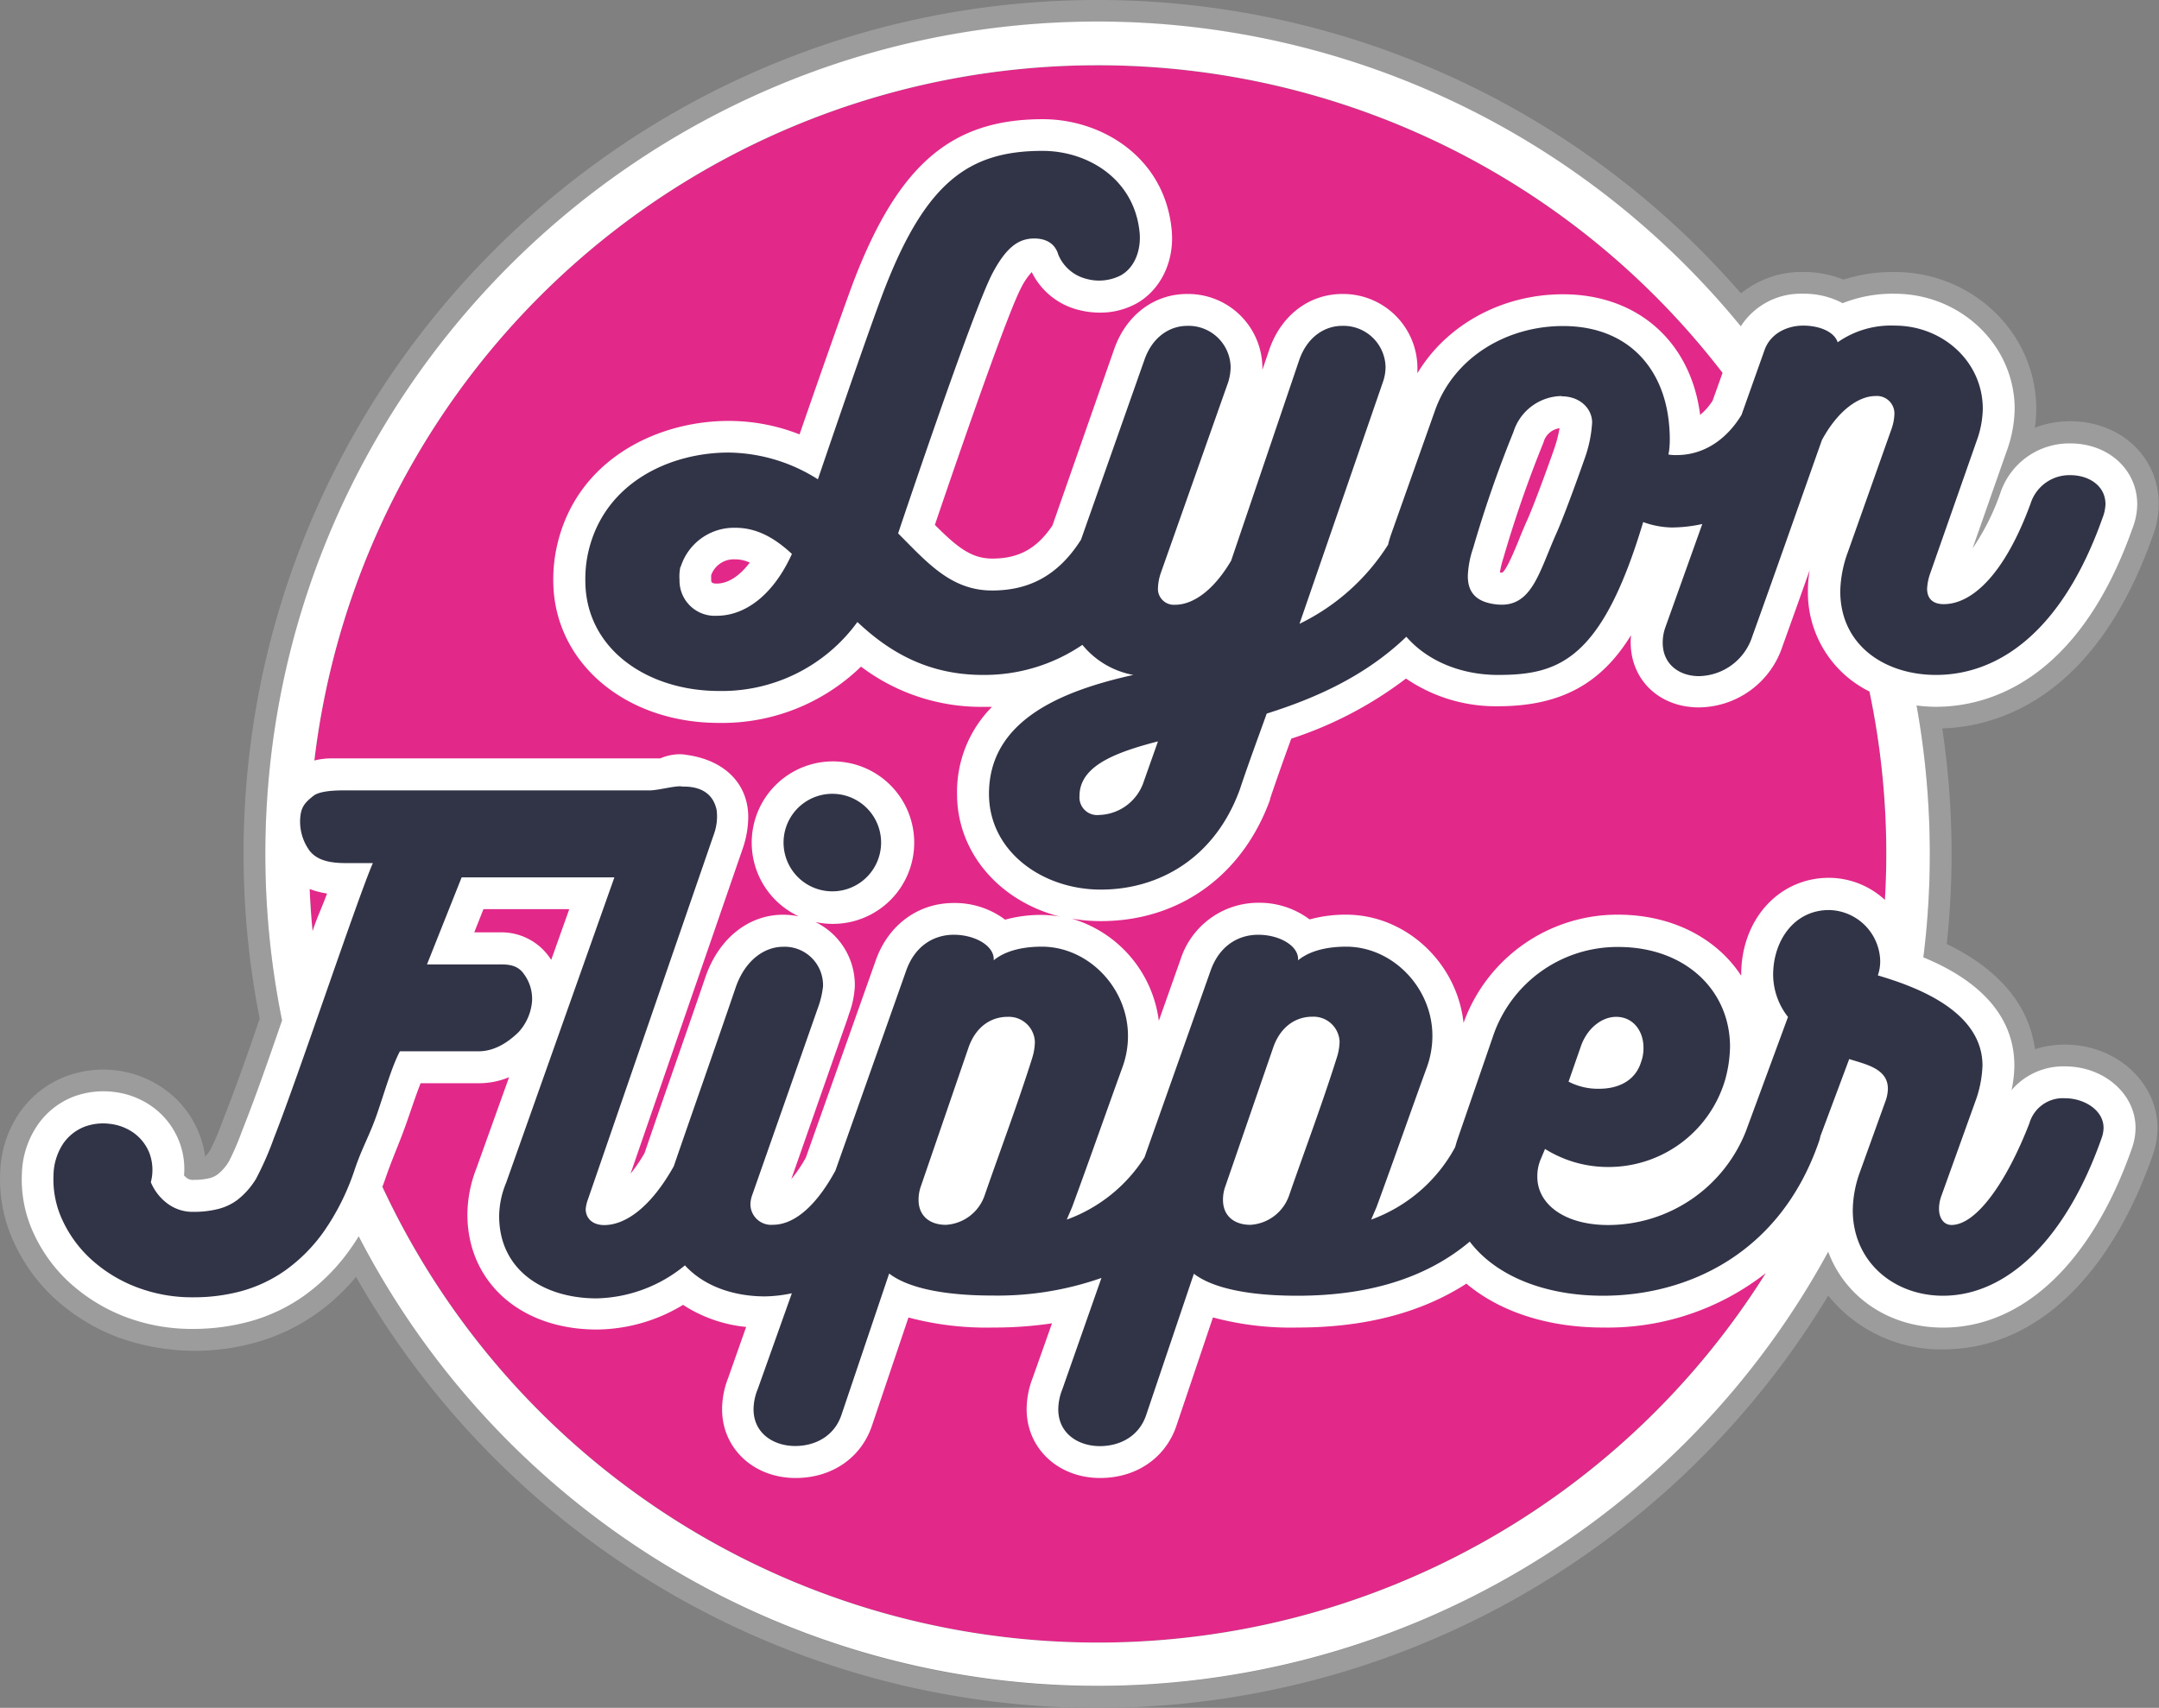
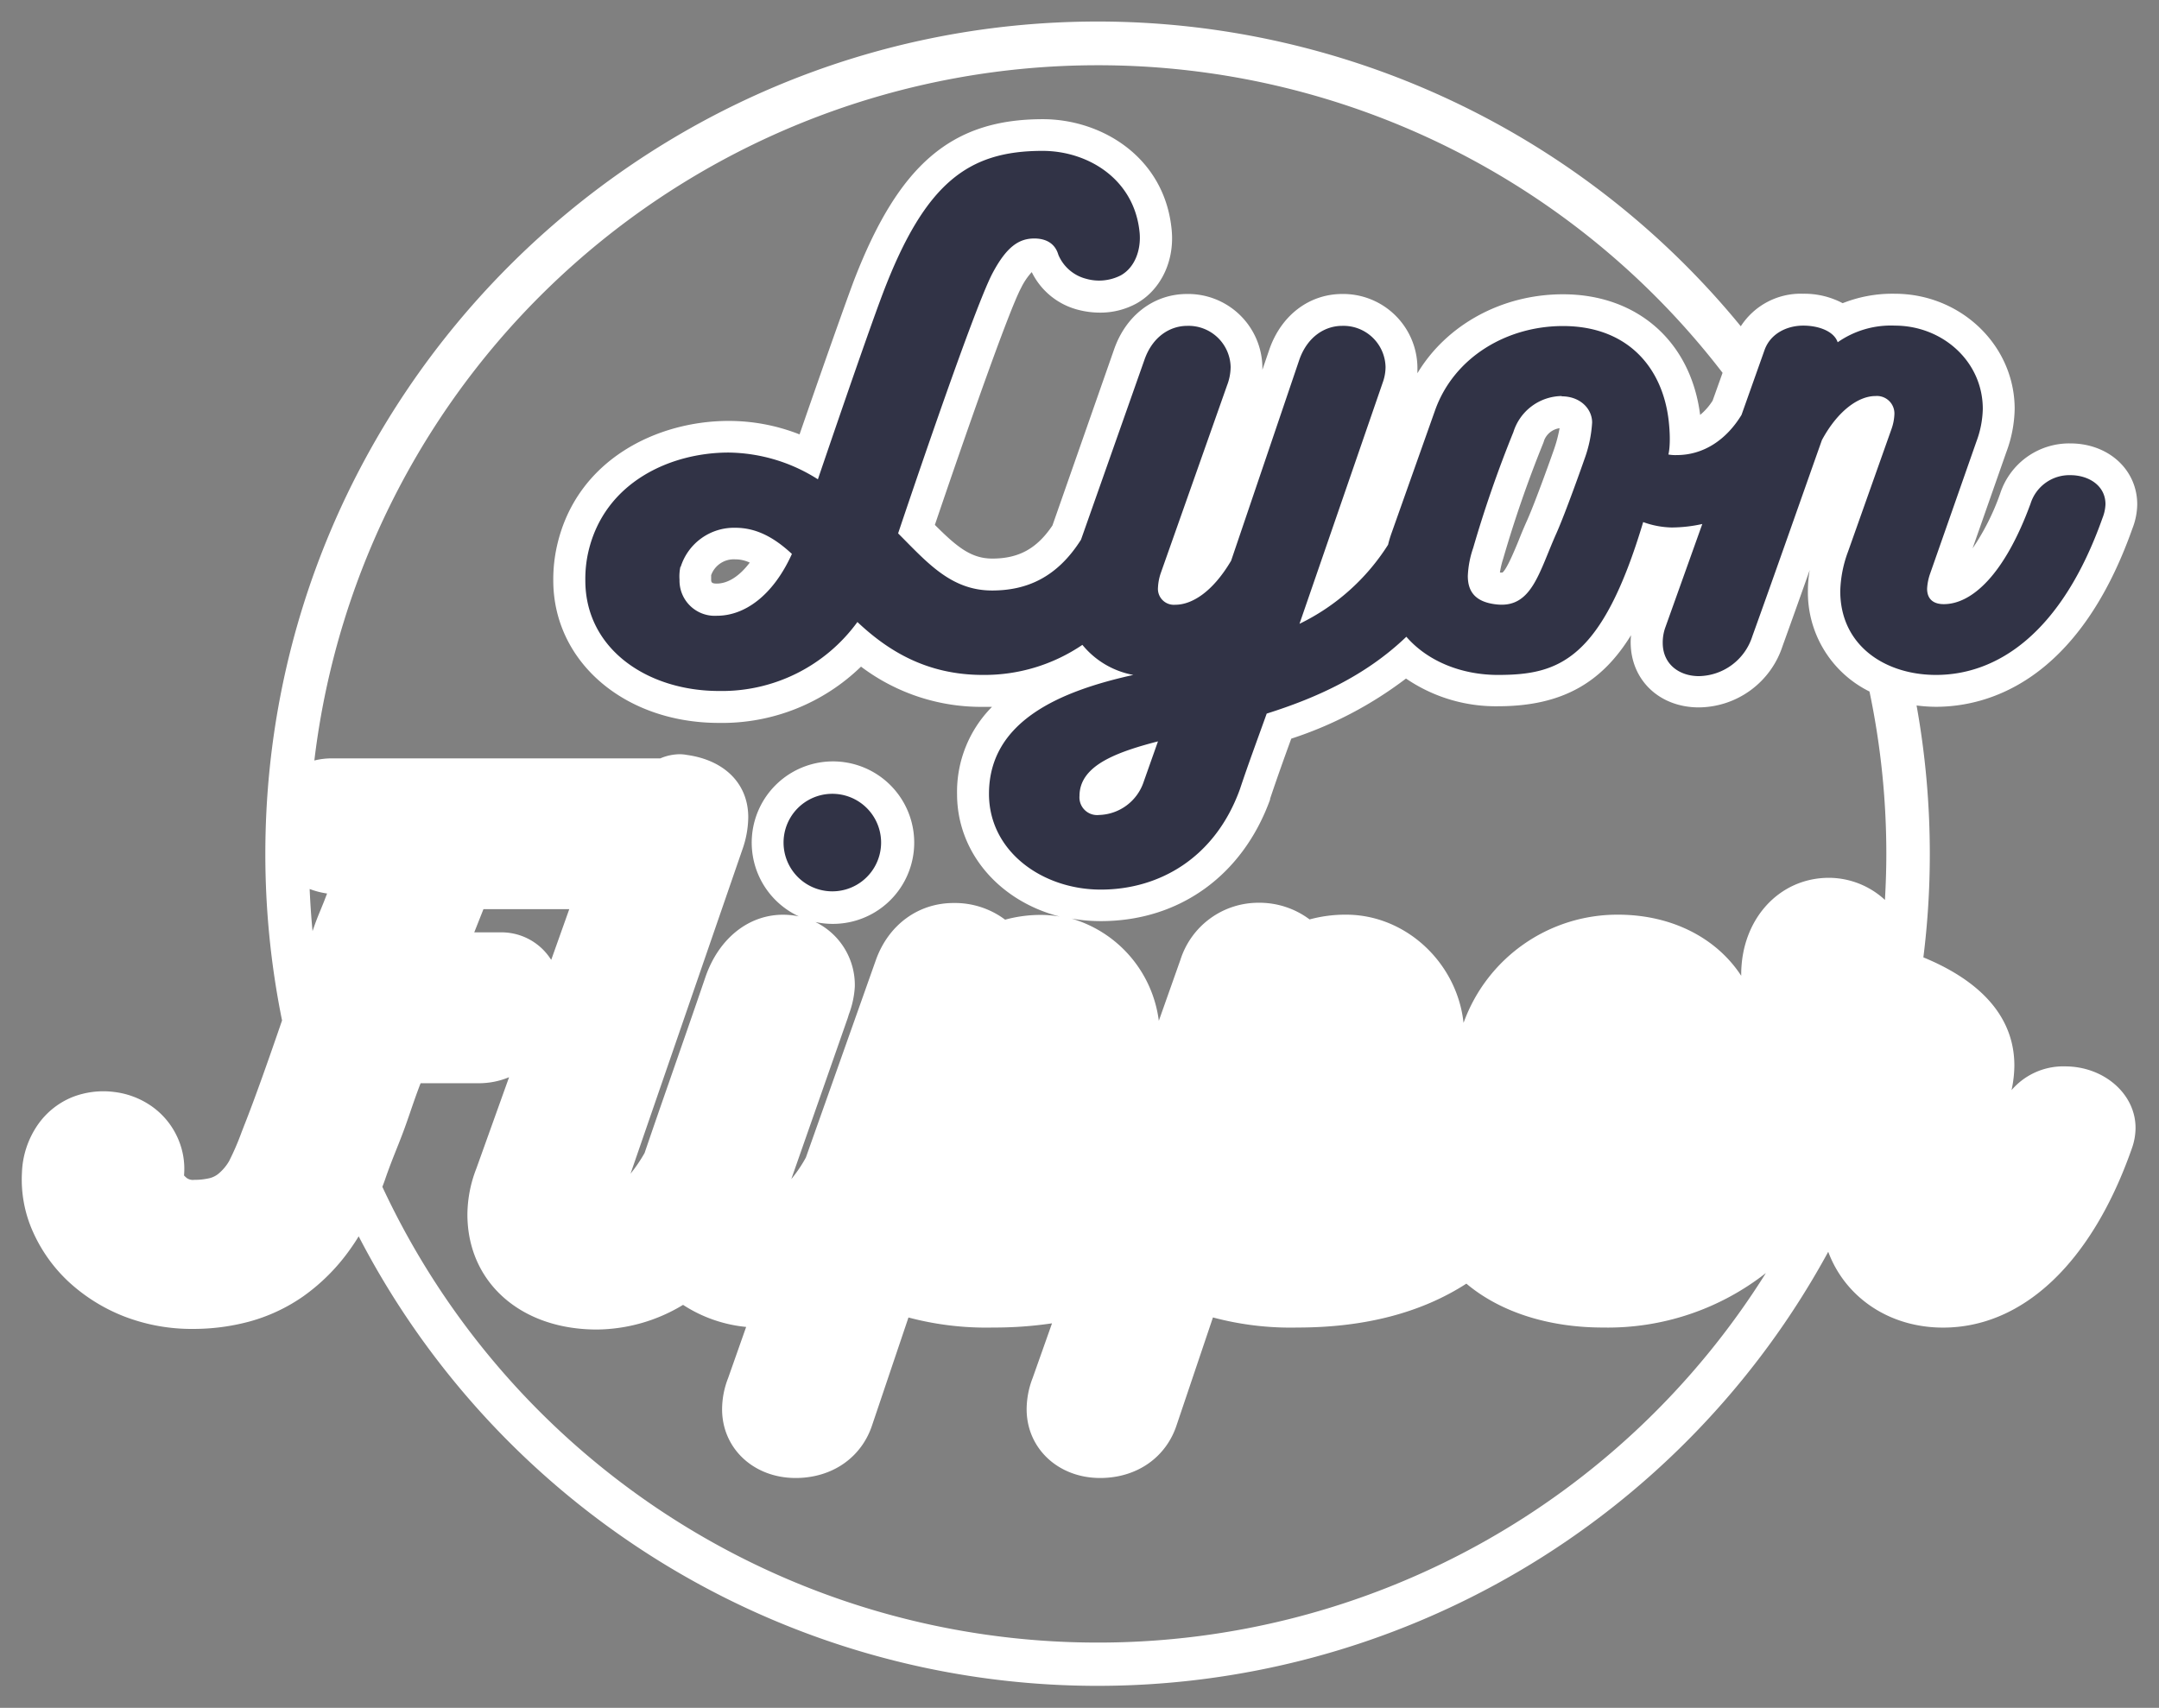
<svg xmlns="http://www.w3.org/2000/svg" viewBox="0 0 359 284.01">
  <rect x="0" y="0" width="359" height="284.01" fill="#808080" stroke="none" />
  <defs>
    <style>.cls-1{fill:#9c9c9c;}.cls-2{fill:#e22989;}.cls-3{fill:#fff;}.cls-4{fill:#313346;}</style>
  </defs>
  <g id="Calque_2" data-name="Calque 2">
    <g id="Calque_1-2" data-name="Calque 1">
-       <path class="cls-1" d="M343.38,173.72a16.35,16.35,0,0,0-5,.76c-.77-5.7-4.26-12.45-14.67-17.49a141,141,0,0,0-.75-35.85c9.44-.32,25.53-5.18,35-32a15.24,15.24,0,0,0,1-5.32c0-7.85-6.35-13.77-14.76-13.77a16.25,16.25,0,0,0-5.85,1.08,20.92,20.92,0,0,0,.24-3.13c0-12.56-10.57-22.77-23.56-22.77a26.91,26.91,0,0,0-8.49,1.27,17.74,17.74,0,0,0-6.74-1.27,16,16,0,0,0-10.31,3.56A141.67,141.67,0,0,0,182.5,0c-78.3,0-142,63.7-142,142a141.62,141.62,0,0,0,2.68,27.41c-2,5.9-4.22,12.1-5.93,16.41L36.81,187A43.22,43.22,0,0,1,35,191.18a6.24,6.24,0,0,1-.89,1.15,16,16,0,0,0-1.07-4,16.35,16.35,0,0,0-5.72-7.22A17.4,17.4,0,0,0,19.28,178a17.78,17.78,0,0,0-8.45,1.05,16.49,16.49,0,0,0-7.42,5.76,18.45,18.45,0,0,0-3.37,10,24.77,24.77,0,0,0,2.21,11.64A29.28,29.28,0,0,0,9,215.86a33,33,0,0,0,10.23,6.39,37.59,37.59,0,0,0,23.09,1.06,32.63,32.63,0,0,0,10.12-4.73,34.27,34.27,0,0,0,6.76-6.24A141.9,141.9,0,0,0,304,215.46a24,24,0,0,0,19.12,8.94c15,0,27.67-11.77,34.85-32.34a13.81,13.81,0,0,0,.78-4.47C358.74,179.94,351.85,173.72,343.38,173.72Zm-11.27,10c.18-.6.36-1.27.53-2,0-.11.06-.2.09-.32l2.76,1.35a.21.21,0,0,1,0,.06c-.19.26-.34.54-.51.82s-.21.32-.3.5a10.21,10.21,0,0,0-.56,1.36.61.61,0,0,1-.05.12c-2.69,6.91-5.35,10.85-7.21,12.82Zm9-98.88a3.22,3.22,0,0,1,3.16-2.18s2.21,0,2.21,1.23a3.67,3.67,0,0,1-.28,1.07c-5.41,15.28-14,23.69-24.28,23.69-.47,0-.93,0-1.4-.06q-.72-3-1.58-5.93a6.54,6.54,0,0,0,4.27,1.46C327.22,104.09,334.92,101.61,341.08,84.81Zm-11.87,7.58-.07.11c-.25.34-.5.62-.75.91s-.36.46-.54.65-.51.5-.76.73-.33.33-.49.47-.53.39-.79.57-.26.2-.39.27a6.36,6.36,0,0,1-1.1.52l2-5.72ZM299.84,57.81a7.21,7.21,0,0,1,.85,0,4.11,4.11,0,0,1,1.53.46l1.49,4.49,4-2.93a11.91,11.91,0,0,1,7.36-2.07c6.17,0,11,4.49,11,10.23a13.33,13.33,0,0,1-.88,4.24l-7.76,22.11a16,16,0,0,0-.49,2c-1.18-3.45-2.46-6.85-3.88-10.18l4.83-13.66a11.44,11.44,0,0,0,.69-3.61,6.54,6.54,0,0,0-6.69-6.68c-3.11,0-6.25,1.71-8.92,4.7q-2.67-4.24-5.61-8.3A3.67,3.67,0,0,1,299.84,57.81Zm11.39,11.8a5,5,0,0,1-.17.58L308.67,77c-.58-1.11-1.14-2.21-1.74-3.3C308.5,71.2,310.13,70,311.23,69.61Zm-260.29,133c-.43.6-.88,1.17-1.33,1.7a21.8,21.8,0,0,1-4.27,4,20.52,20.52,0,0,1-4.63,2.42c-.53.19-1.06.36-1.6.51a26.28,26.28,0,0,1-3.94.73,23.77,23.77,0,0,1-11.26-1.31,21.6,21.6,0,0,1-5-2.77c-.48-.37-.93-.75-1.36-1.15a16.69,16.69,0,0,1-3.9-5.37,12.08,12.08,0,0,1-1.12-5.74,6.34,6.34,0,0,1,.94-3.32,4.16,4.16,0,0,1,1.83-1.49l.09,0a5.17,5.17,0,0,1,2-.27h.37a4.56,4.56,0,0,1,.53.13,4.71,4.71,0,0,1,1.76.72,3.88,3.88,0,0,1,1.36,1.77,4.51,4.51,0,0,1,.07,2.71l-.24,1.08h0l.4,1a12,12,0,0,0,3.63,4.87,10.51,10.51,0,0,0,6.94,2.38,20.43,20.43,0,0,0,4.56-.5,12.71,12.71,0,0,0,4.81-2.27,16.92,16.92,0,0,0,4-4.43,42.43,42.43,0,0,0,2.92-6.49l.38-1,.06-.16c1.15,3.16,2.43,6.25,3.79,9.3A30.41,30.41,0,0,1,50.94,202.59Zm131.56,77.8c-76.3,0-138.38-62.08-138.38-138.38S106.2,3.62,182.5,3.62,320.89,65.7,320.89,142,258.81,280.39,182.5,280.39ZM346.1,188c-3.26,9.34-7.84,16.34-13.06,20.27a16.49,16.49,0,0,1-9.93,3.61c-5.67,0-11.41-3.65-11.41-10.62,0-.17,0-.36.05-.52a140.89,140.89,0,0,0,9.92-30.4c.21.15.46.29.65.44l.11.09a12.51,12.51,0,0,1,1.24,1.14c.14.15.3.3.43.46a9,9,0,0,1,.89,1.22c.11.17.18.35.27.52a6.2,6.2,0,0,1,.4,1,4.48,4.48,0,0,1,.16.52,6.48,6.48,0,0,1,.2,1.53,15.55,15.55,0,0,1-.77,4.21l-5.82,16.17a9.9,9.9,0,0,0-.63,3.45c0,3.58,2.45,6.29,5.7,6.29a7.51,7.51,0,0,0,1.42-.14c6.62-1.27,11.7-11.15,14.44-17.91.16-.4.32-.8.46-1.17l.1-.27c.14-.47.47-1.58,2.46-1.58,1.6,0,2.81.89,2.81,1.33A1.52,1.52,0,0,1,346.1,188Z" />
-       <circle class="cls-2" cx="182.5" cy="142.01" r="131.15" />
      <path class="cls-3" d="M343.38,177.34a11.32,11.32,0,0,0-8.9,3.95,19.91,19.91,0,0,0,.47-4.08c0-10-8.5-15.27-15.13-18A137.38,137.38,0,0,0,320.89,142a139.41,139.41,0,0,0-2.2-24.68,25.65,25.65,0,0,0,3.2.22c8.29,0,23.56-3.85,32.69-29.65a11.38,11.38,0,0,0,.8-4c0-5.79-4.79-10.15-11.14-10.15a12.07,12.07,0,0,0-11.65,8.34A39.45,39.45,0,0,1,328,91.2l5.61-16A21.49,21.49,0,0,0,335,68c0-10.56-8.95-19.15-19.94-19.15a22.39,22.39,0,0,0-8.66,1.57,13.61,13.61,0,0,0-6.57-1.57,11.85,11.85,0,0,0-10.37,5.41,138.18,138.18,0,0,0-107-50.68C106.2,3.62,44.12,65.7,44.12,142a139,139,0,0,0,2.78,27.7c-2.13,6.21-4.47,12.86-6.28,17.43l-.44,1.13a43.92,43.92,0,0,1-2.1,4.86,7.92,7.92,0,0,1-1.79,2.1,3.78,3.78,0,0,1-1.44.71,11.13,11.13,0,0,1-2.57.28,1.74,1.74,0,0,1-1.23-.31,4.63,4.63,0,0,1-.45-.42,12.52,12.52,0,0,0-.87-5.81A12.78,12.78,0,0,0,25.26,184a13.7,13.7,0,0,0-6.4-2.42,14.17,14.17,0,0,0-6.73.83A12.92,12.92,0,0,0,6.32,187,14.89,14.89,0,0,0,3.65,195a21.19,21.19,0,0,0,1.9,10,25.6,25.6,0,0,0,5.94,8.23,29.35,29.35,0,0,0,9.1,5.67A31.15,31.15,0,0,0,32.18,221a35.87,35.87,0,0,0,9.23-1.21,29,29,0,0,0,9-4.2,32.76,32.76,0,0,0,7.77-7.78c.5-.7,1-1.44,1.46-2.21A138.34,138.34,0,0,0,304,208.17c2.79,7.51,10.07,12.61,19.09,12.61,13.34,0,24.79-10.88,31.42-29.86a10.28,10.28,0,0,0,.59-3.33C355.12,181.94,349.86,177.34,343.38,177.34ZM83.28,155.05H78.86l1.53-3.86H94.66l-3,8.43-.15-.21A9.75,9.75,0,0,0,83.28,155.05Zm-28.89-6.46-.21.54-.32.83-.54,1.33c-.35.84-.69,1.68-1,2.55l-.35,1q-.33-3.45-.48-7A13.59,13.59,0,0,0,54.39,148.59ZM313.66,142c0,2.57-.09,5.12-.23,7.66a13.8,13.8,0,0,0-9.3-3.68c-8.33,0-14.6,6.92-14.6,16.09v.2c-4.07-6.24-11.48-10.16-20.51-10.16a27.19,27.19,0,0,0-25.66,18c-1.08-10-9.58-18-19.53-18a22.7,22.7,0,0,0-6.07.79,13.92,13.92,0,0,0-8.56-2.77,13.59,13.59,0,0,0-12.91,9.46l-3.6,10.17a20.4,20.4,0,0,0-14.51-17,27.78,27.78,0,0,0,4.88.42c13,0,23.54-7.55,28.13-20.21,0,0,0-.08,0-.13,1.08-3.23,2.27-6.57,3.52-10a64.38,64.38,0,0,0,19.08-10,26.46,26.46,0,0,0,15.28,4.61c10.85,0,17.37-4.07,22.14-11.82a11.46,11.46,0,0,0-.06,1.17c0,6.28,4.77,10.84,11.34,10.84a14.77,14.77,0,0,0,13.91-10.18c1.36-3.77,2.93-8.16,4.52-12.66a20.32,20.32,0,0,0-.3,3.4A18.38,18.38,0,0,0,310.86,115,131.49,131.49,0,0,1,313.66,142ZM249.41,95.19a13.89,13.89,0,0,1,.53-2.24l.11-.38a197.39,197.39,0,0,1,6.49-18.71,5,5,0,0,0,.23-.65,3.23,3.23,0,0,1,2.56-2,23.14,23.14,0,0,1-.91,3.47c-.28.82-3.05,8.62-4.47,11.81-.52,1.16-1,2.3-1.43,3.4-.79,1.92-2,4.81-2.7,5.33h-.12l-.25,0ZM124.67,93.56c-1.68,2.23-3.61,3.49-5.49,3.49-.89,0-.93-.25-.93-.73,0-.23,0-.53,0-.67a4,4,0,0,1,4-2.63A5.69,5.69,0,0,1,124.67,93.56ZM182.5,10.85A130.93,130.93,0,0,1,286.43,62l-1.65,4.62A10,10,0,0,1,282.7,69c-1.55-12.21-10.45-20.06-22.81-20.06-10.21,0-19.4,5.12-24.2,13.13,0-.34,0-.67,0-1A12.35,12.35,0,0,0,223.2,48.89c-5.49,0-10.14,3.52-12.12,9.19l-1.17,3.42c0-.16,0-.32,0-.48a12.35,12.35,0,0,0-12.53-12.13c-5.49,0-10.14,3.52-12.12,9.19L175,87.39c-2.59,3.85-5.61,5.5-10,5.5-3.51,0-5.86-1.91-9.55-5.6,5-14.74,12.22-35.44,14.33-39.4a11.11,11.11,0,0,1,1.78-2.64,11.86,11.86,0,0,0,7.75,6.28,14.47,14.47,0,0,0,3.58.46,12.55,12.55,0,0,0,6.1-1.53c4-2.25,6.33-7,5.84-12.19-1.13-12.12-11.63-18.45-21.42-18.45-15.22,0-24,7.55-31.46,26.94-2,5.37-6.42,18-9,25.48A32.11,32.11,0,0,0,121.15,70c-11.82,0-25.21,6.38-28.5,20.63A25.3,25.3,0,0,0,92,96.52c0,13.51,11.84,23.7,27.55,23.7a33.13,33.13,0,0,0,23.62-9.36,33.13,33.13,0,0,0,20.29,6.69c.5,0,1,0,1.49,0a20.07,20.07,0,0,0-5.81,14.5c0,9.78,7.09,17.82,17.06,20.37a18.82,18.82,0,0,0-3-.27,22.6,22.6,0,0,0-6.07.79,13.93,13.93,0,0,0-8.57-2.77c-5.88,0-10.82,3.63-12.91,9.46L134,192.5a22.77,22.77,0,0,1-2.42,3.58l9.32-26.61a1.59,1.59,0,0,0,.07-.2l.17-.56a15.44,15.44,0,0,0,1-4.66,11.65,11.65,0,0,0-6.56-10.72,13.29,13.29,0,0,0,2.84.31,13.51,13.51,0,1,0-5.59-1.25,13.15,13.15,0,0,0-2.62-.27c-5.79,0-10.74,4-12.93,10.42-1.83,5.38-4,11.58-6.1,17.63-1.4,4-2.78,8-4,11.58a25.56,25.56,0,0,1-2.33,3.43L123.54,141a16.48,16.48,0,0,0,.88-5.1c0-5.54-3.91-9.49-10.24-10.36a6.22,6.22,0,0,0-1.22-.11h0a8.4,8.4,0,0,0-3.17.69l-.07,0H55.41a11.91,11.91,0,0,0-3.14.35A131.18,131.18,0,0,1,182.5,10.85Zm0,262.31A131.17,131.17,0,0,1,63.58,197.37c.15-.4.3-.79.44-1.19.61-1.79,1.2-3.29,1.83-4.87s1.24-3.11,1.87-4.94l.37-1.06c.61-1.79,1.24-3.61,1.85-5.17h9.64a13,13,0,0,0,5.07-1l-5.44,15.18a21.37,21.37,0,0,0-1.49,7.63c0,11.28,8.85,19.15,21.52,19.15A28.06,28.06,0,0,0,113.58,217a23.36,23.36,0,0,0,10.49,3.67l-3,8.51a14.28,14.28,0,0,0-1,5.18c0,6.52,5.25,11.43,12.23,11.43,6.08,0,11-3.41,12.76-8.91l6-17.78a50.42,50.42,0,0,0,14.07,1.67,65.71,65.71,0,0,0,9.8-.7l-3.22,9.09a14.52,14.52,0,0,0-1,5.19c0,6.52,5.25,11.44,12.22,11.44,6.09,0,11-3.41,12.76-8.91l6-17.79a50,50,0,0,0,14.06,1.68c11.15,0,20.57-2.45,28.08-7.3,5.58,4.69,13.58,7.3,22.75,7.3a42.62,42.62,0,0,0,27.05-9.06A131,131,0,0,1,182.5,273.16Z" />
      <path class="cls-4" d="M130.29,140.12a8.11,8.11,0,1,0,16.22,0,8.11,8.11,0,0,0-16.22,0Z" />
-       <path class="cls-4" d="M343.38,182.64a5.79,5.79,0,0,0-5.93,4.16c-3.75,9.69-8.8,16.91-12.95,16.91-1.39,0-2.08-1.29-2.08-2.67a6.29,6.29,0,0,1,.4-2.18l5.83-16.22a19.26,19.26,0,0,0,1-5.43c0-9.4-11.87-13.35-17.4-15a7.25,7.25,0,0,0,.39-2.47,8.68,8.68,0,0,0-8.5-8.4c-5.84,0-9.3,5.14-9.3,10.78a11.48,11.48,0,0,0,2.47,7l-7,19a24.65,24.65,0,0,1-22.92,15.6c-7.22,0-11.76-3.46-11.76-8a7.25,7.25,0,0,1,.49-2.77l.79-1.88a19.7,19.7,0,0,0,10.38,3,20.2,20.2,0,0,0,19.58-14.54,21.7,21.7,0,0,0,.8-5.44c0-9.39-7.42-16.61-18.6-16.61a21.83,21.83,0,0,0-20.86,15l-5.83,16.91c-.16.46-.29.93-.42,1.39A25.91,25.91,0,0,1,228,202.82l.89-2.08c2.76-7.51,5.63-15.72,8.4-23.34a15.27,15.27,0,0,0,.89-5.14c0-8-6.62-14.83-14.34-14.83-2.67,0-5.83.49-8,2.27.2-2.37-3.06-4.25-6.62-4.25-3.27,0-6.43,1.78-7.91,5.94l-11,31.07a25.73,25.73,0,0,1-12.93,10.36l.89-2.08c2.77-7.51,5.64-15.72,8.4-23.34a15,15,0,0,0,.89-5.14c0-8-6.62-14.83-14.33-14.83-2.67,0-5.84.49-8,2.27.19-2.37-3.07-4.25-6.63-4.25-3.26,0-6.43,1.78-7.91,5.94l-11.78,33.29c-3.65,6.7-7.38,9-10.37,9a3.45,3.45,0,0,1-3.76-3.36,4.92,4.92,0,0,1,.3-1.59l10.88-31a15.21,15.21,0,0,0,.89-3.66,6.38,6.38,0,0,0-6.63-6.62c-3.06,0-6.33,2.18-7.91,6.82-3.1,9.11-7.15,20.58-10.28,29.69-3.79,6.77-8,9.77-11.57,9.77-2,0-3.07-1.19-3.07-2.67a6.57,6.57,0,0,1,.4-1.68l21-60.89a8.53,8.53,0,0,0,.37-3.8c-.72-3.35-3.54-3.92-5.66-3.88-.94-.24-3.59.53-5.28.63h-51c-2.19,0-4.18.2-5.09.9-1.53,1.2-2.07,1.94-2.21,3.69a8.23,8.23,0,0,0,1.6,5.5c1.19,1.47,3.16,2,5.91,2H62c-2.54,5.83-12.55,35.88-16.44,45.69a51.62,51.62,0,0,1-3,6.84,13,13,0,0,1-3.08,3.48A9.08,9.08,0,0,1,36,201.12a16.45,16.45,0,0,1-3.75.41A7,7,0,0,1,27.65,200a8.47,8.47,0,0,1-2.57-3.4,8,8,0,0,0-.25-4.88,7.6,7.6,0,0,0-2.62-3.34,8.49,8.49,0,0,0-4-1.49,8.83,8.83,0,0,0-4.22.51,7.7,7.7,0,0,0-3.44,2.72,9.76,9.76,0,0,0-1.65,5.25,16,16,0,0,0,1.44,7.45,20.48,20.48,0,0,0,4.73,6.53A23.74,23.74,0,0,0,22.57,214a25.72,25.72,0,0,0,9.61,1.74,30.18,30.18,0,0,0,7.86-1,23.42,23.42,0,0,0,7.35-3.44,27.33,27.33,0,0,0,6.48-6.53A39.91,39.91,0,0,0,59,194.43c1.23-3.63,2.47-5.63,3.7-9.2s2.5-8,3.8-10.4H79.58c2.94,0,5.29-1.86,6.66-3.2a8.64,8.64,0,0,0,2.23-5.13A6.91,6.91,0,0,0,87.13,162c-.92-1.34-2.21-1.62-3.85-1.62H71l5.76-14.47h25.4l-18,50.79A14.8,14.8,0,0,0,83,202.22c0,9.1,7.52,13.7,16.22,13.7a23.86,23.86,0,0,0,14.67-5.49c3.11,3.41,8,5.16,13.32,5.16a22.87,22.87,0,0,0,4.46-.52L126,231a9.09,9.09,0,0,0-.7,3.35c0,4.05,3.37,6.12,6.93,6.12,3.26,0,6.52-1.59,7.71-5.24l7.91-23.44c3.07,2.37,9,3.66,17.21,3.66a52.13,52.13,0,0,0,18.09-2.93L176.66,231a9.36,9.36,0,0,0-.69,3.36c0,4.06,3.36,6.13,6.92,6.13,3.27,0,6.53-1.58,7.72-5.24l7.91-23.43c3.06,2.37,9,3.66,17.2,3.66,11.53,0,21.28-2.78,28.67-9,4.33,5.71,12.48,9,22.16,9,13.75,0,29.37-6.73,35.9-25.62a6.39,6.39,0,0,0,.25-.92l4.79-12.82c2.77.89,6.43,1.58,6.43,4.94a6.53,6.53,0,0,1-.3,1.78l-4.35,12.07a19.22,19.22,0,0,0-1.19,6.33c0,8.6,6.83,14.24,15,14.24,10.78,0,20.57-9.6,26.41-26.31a5.11,5.11,0,0,0,.29-1.58C349.81,184.62,346.55,182.64,343.38,182.64Zm-80.49-8.7c1.09-3.06,3.56-4.84,5.84-4.84,2.77,0,4.55,2.27,4.55,5.14a6.56,6.56,0,0,1-.4,2.37c-1,3.27-4,4.45-6.92,4.45a10.66,10.66,0,0,1-5.14-1.18ZM171.62,176c-2.47,7.81-5.24,15.13-7.91,22.84a7.25,7.25,0,0,1-6.43,4.85c-2.57,0-4.54-1.39-4.54-4.15a6.63,6.63,0,0,1,.39-2.28L161,174.34c1.19-3.56,3.76-5.24,6.53-5.24a4.34,4.34,0,0,1,4.55,4.15A9.55,9.55,0,0,1,171.62,176Zm50.63,0c-2.47,7.81-5.24,15.13-7.91,22.84a7.27,7.27,0,0,1-6.43,4.85c-2.57,0-4.55-1.39-4.55-4.15a6.42,6.42,0,0,1,.4-2.28l7.91-22.94c1.19-3.56,3.76-5.24,6.53-5.24a4.34,4.34,0,0,1,4.55,4.15A9.55,9.55,0,0,1,222.25,176Z" />
      <path class="cls-4" d="M119.57,114.91a27.85,27.85,0,0,0,23-11.47c5.14,4.84,11.57,8.8,20.87,8.8a29,29,0,0,0,16.54-5,14.24,14.24,0,0,0,8.47,5c-12.06,2.67-24,7.62-24,19.78,0,9.59,8.9,15.92,18.59,15.92s19-5.24,23.14-16.71c1.38-4.16,3-8.51,4.45-12.56,8.12-2.56,16.37-6.21,23.22-12.78,3.53,4.07,9.16,6.35,15.24,6.35,10.12,0,17.27-2.46,24.14-25.42a14.58,14.58,0,0,0,4.74.9,23.77,23.77,0,0,0,5.09-.58l-6.18,17.29a7.49,7.49,0,0,0-.4,2.47c0,3.66,2.87,5.54,6,5.54a9.49,9.49,0,0,0,8.9-6.63c3.46-9.59,8.21-23.14,11.57-32.63,2.67-4.94,6.13-7.32,8.9-7.32A2.91,2.91,0,0,1,315,68.93a8.32,8.32,0,0,1-.5,2.47l-7.22,20.37A20.14,20.14,0,0,0,306,98.3c0,9.1,7.51,13.94,15.92,13.94,10.09,0,20.86-6.82,27.69-26.11a6.88,6.88,0,0,0,.49-2.27c0-3.16-2.86-4.84-5.83-4.84a6.77,6.77,0,0,0-6.63,4.74c-4.35,11.87-9.79,16.71-14.43,16.71-1.78,0-2.77-.89-2.77-2.57a8.91,8.91,0,0,1,.49-2.47l7.71-22A16.42,16.42,0,0,0,329.7,68c0-7.91-6.72-13.85-14.63-13.85a15.43,15.43,0,0,0-9.5,2.77c-.59-1.78-3.06-2.77-5.73-2.77s-5.44,1.29-6.43,4.06L289.58,69c-2.47,4.06-6.23,6.68-10.79,6.68a6.37,6.37,0,0,1-1.38-.1c0,.1.5-1.6.07-5.53-1-9-6.91-15.83-17.59-15.83-9.3,0-18.1,5.15-21.26,14l-7.22,20.37a18.65,18.65,0,0,0-.6,2,36,36,0,0,1-14.73,13.15L230,63.39a7.58,7.58,0,0,0,.39-2.37,7,7,0,0,0-7.22-6.83c-2.76,0-5.73,1.69-7.12,5.64L204.71,93.25c-3.16,5.34-6.62,7.32-9.29,7.32a2.65,2.65,0,0,1-2.87-2.87,8.61,8.61,0,0,1,.49-2.47l11-31.15a8.67,8.67,0,0,0,.59-3.06,7,7,0,0,0-7.22-6.83c-2.76,0-5.73,1.69-7.11,5.64L179.75,89.75c-4.05,6.4-9.17,8.45-14.79,8.45-6.82,0-10.78-4.65-15.62-9.5,0,0,12.42-37.13,15.72-43.31,2.31-4.33,4.35-5.73,6.92-5.73,2,0,3.47.86,4,2.7a6.85,6.85,0,0,0,4.62,4,7.91,7.91,0,0,0,5.75-.56c2.5-1.39,3.39-4.47,3.15-7.07-.84-9-8.67-13.64-16.14-13.64-12.27,0-19.49,5.19-26.5,23.54C143.93,56.34,136,79.71,136,79.71a28.2,28.2,0,0,0-14.84-4.45c-9.69,0-20.66,4.94-23.33,16.51a20.17,20.17,0,0,0-.5,4.75C97.32,107.89,107.61,114.91,119.57,114.91Zm140.12-49c3.07,0,5.05,2.08,5.05,4.35a21.31,21.31,0,0,1-1.29,6.13c-.23.68-3.09,8.79-4.65,12.3-2.92,6.53-4.09,12.43-9.89,11.83-3.83-.39-4.84-2.37-4.84-4.74a16.21,16.21,0,0,1,.89-4.65,198,198,0,0,1,6.69-19.28A8.53,8.53,0,0,1,259.69,65.86Zm-69.51,64.08a8.06,8.06,0,0,1-7.42,5.54,2.94,2.94,0,0,1-3.26-3.17,5.58,5.58,0,0,1,.39-2.07c1.39-3.46,6.23-5.34,12.66-7Zm-77-35.7a9.29,9.29,0,0,1,9.1-6.52c3.56,0,6.53,1.68,9.4,4.35-3.17,7-7.91,10.28-12.46,10.28a5.86,5.86,0,0,1-6.23-6A7.72,7.72,0,0,1,113.14,94.24Z" />
    </g>
  </g>
</svg>